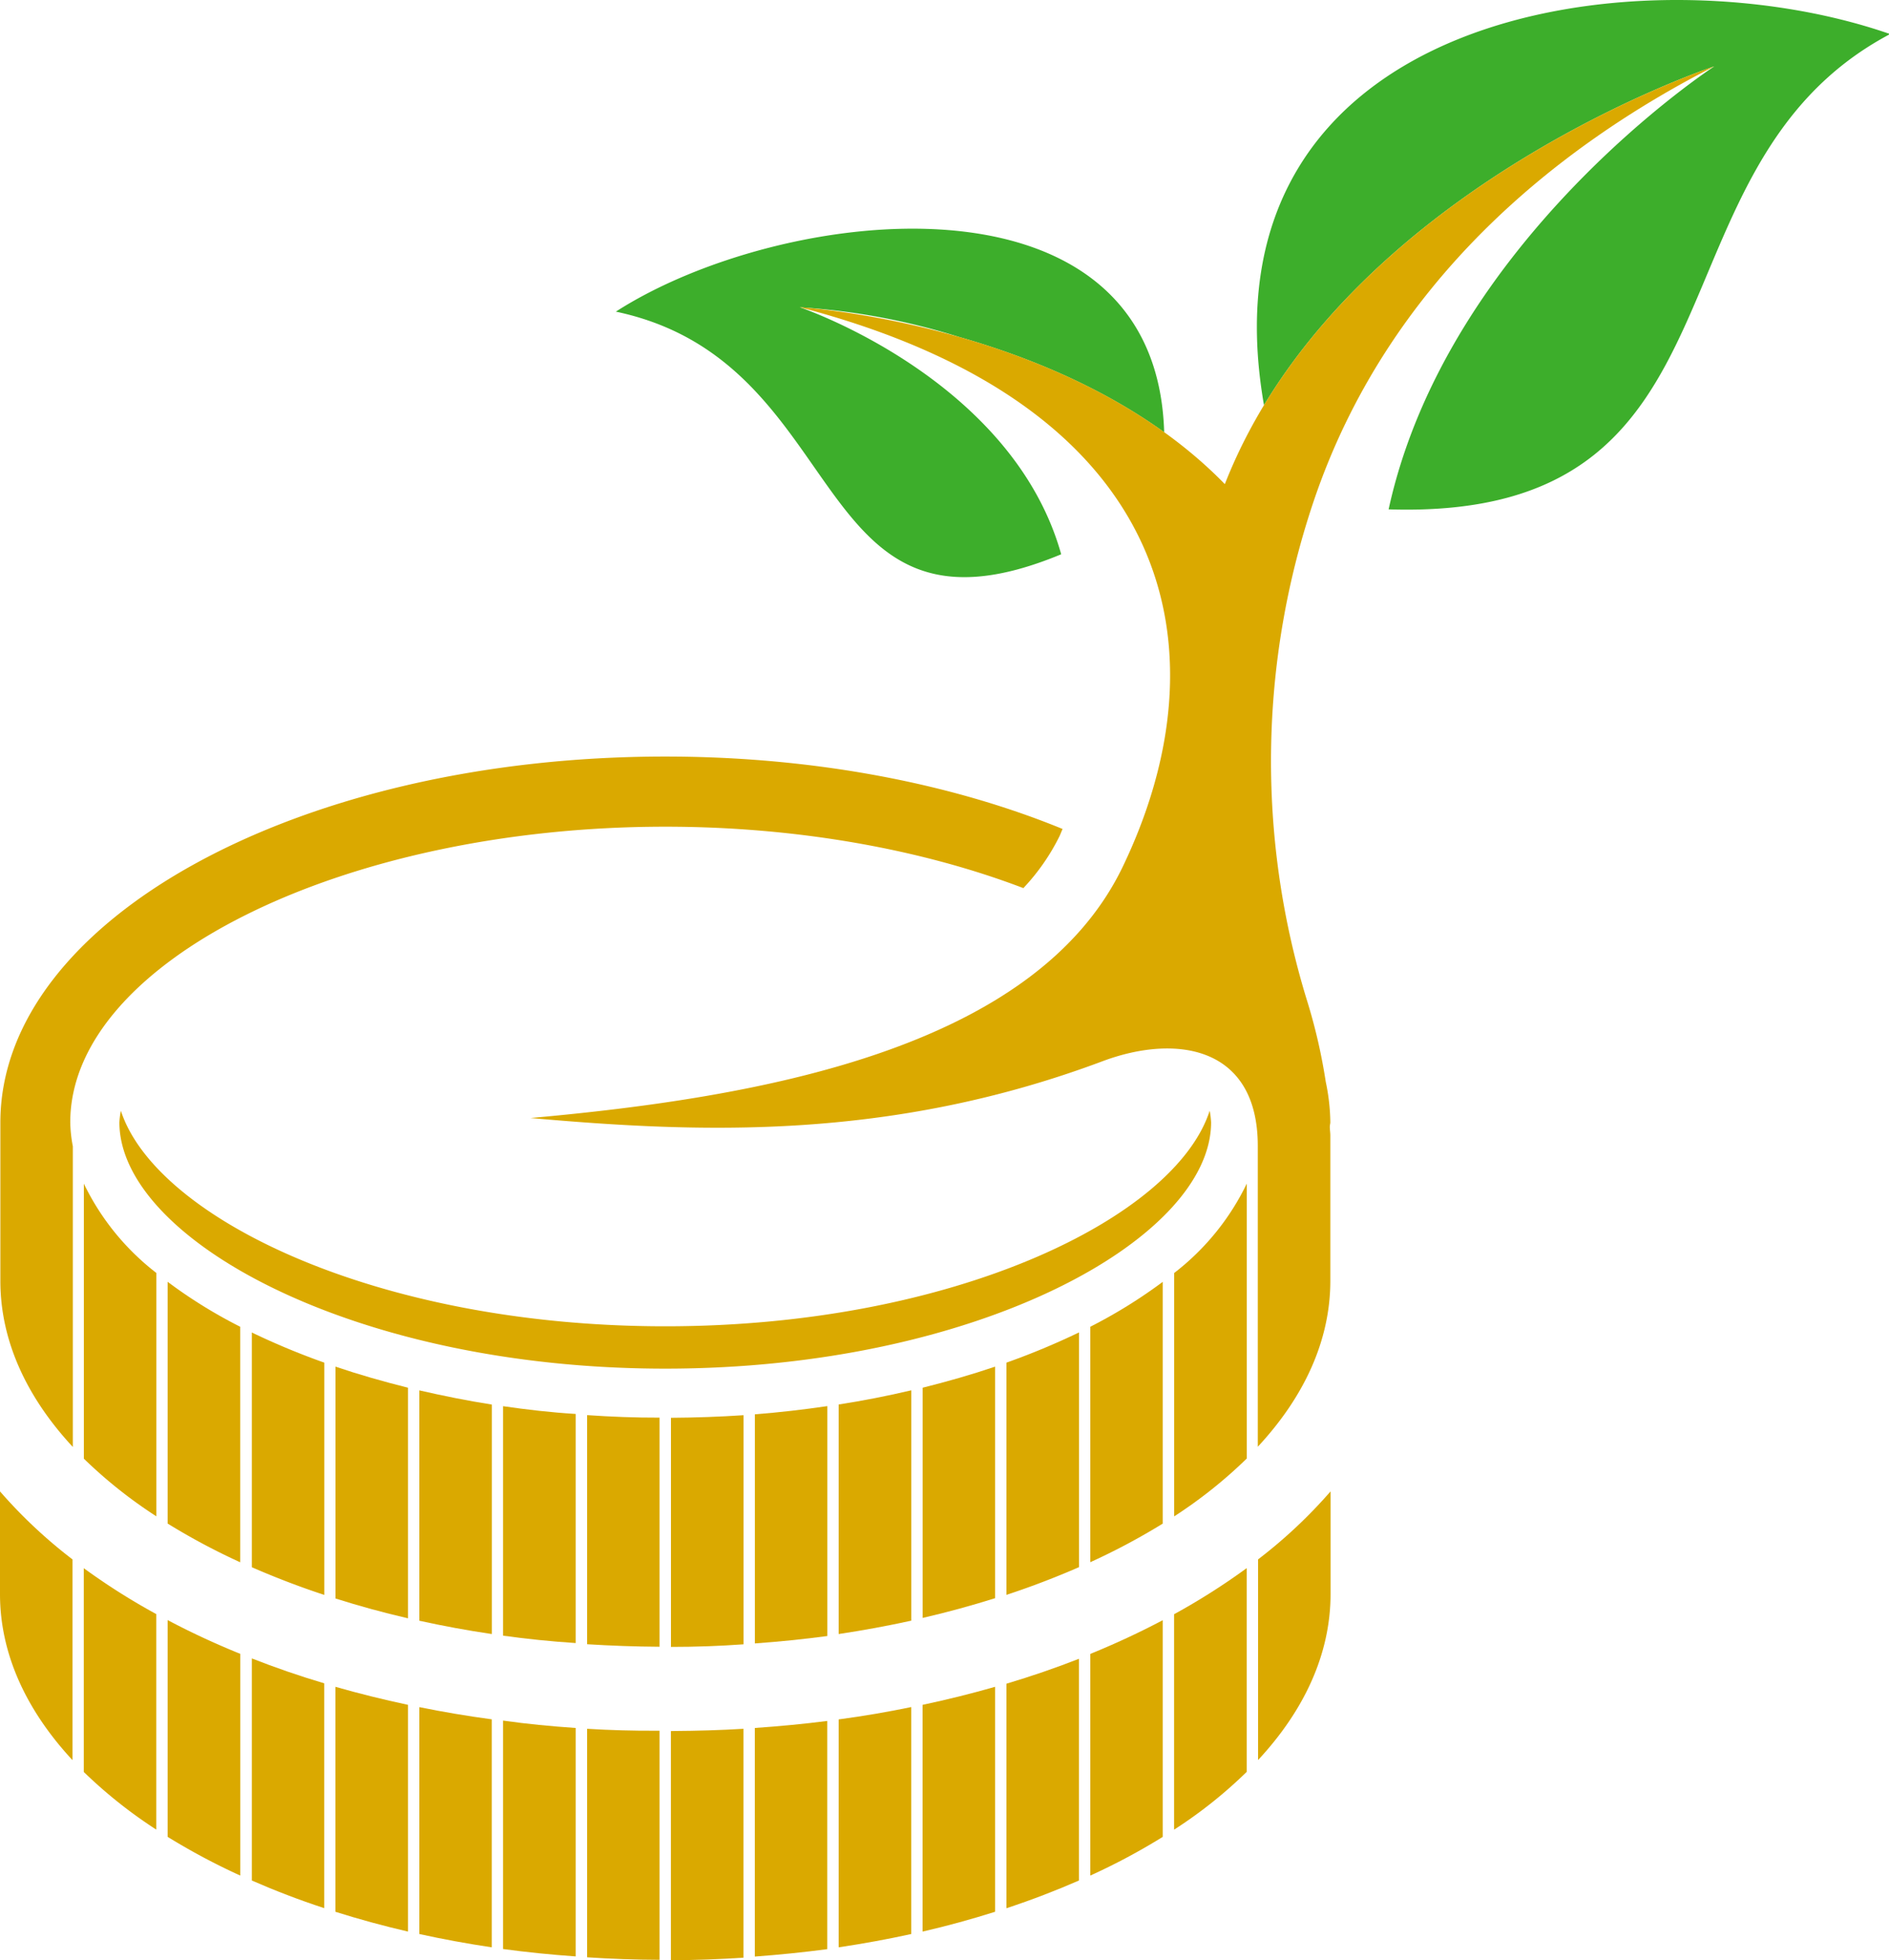
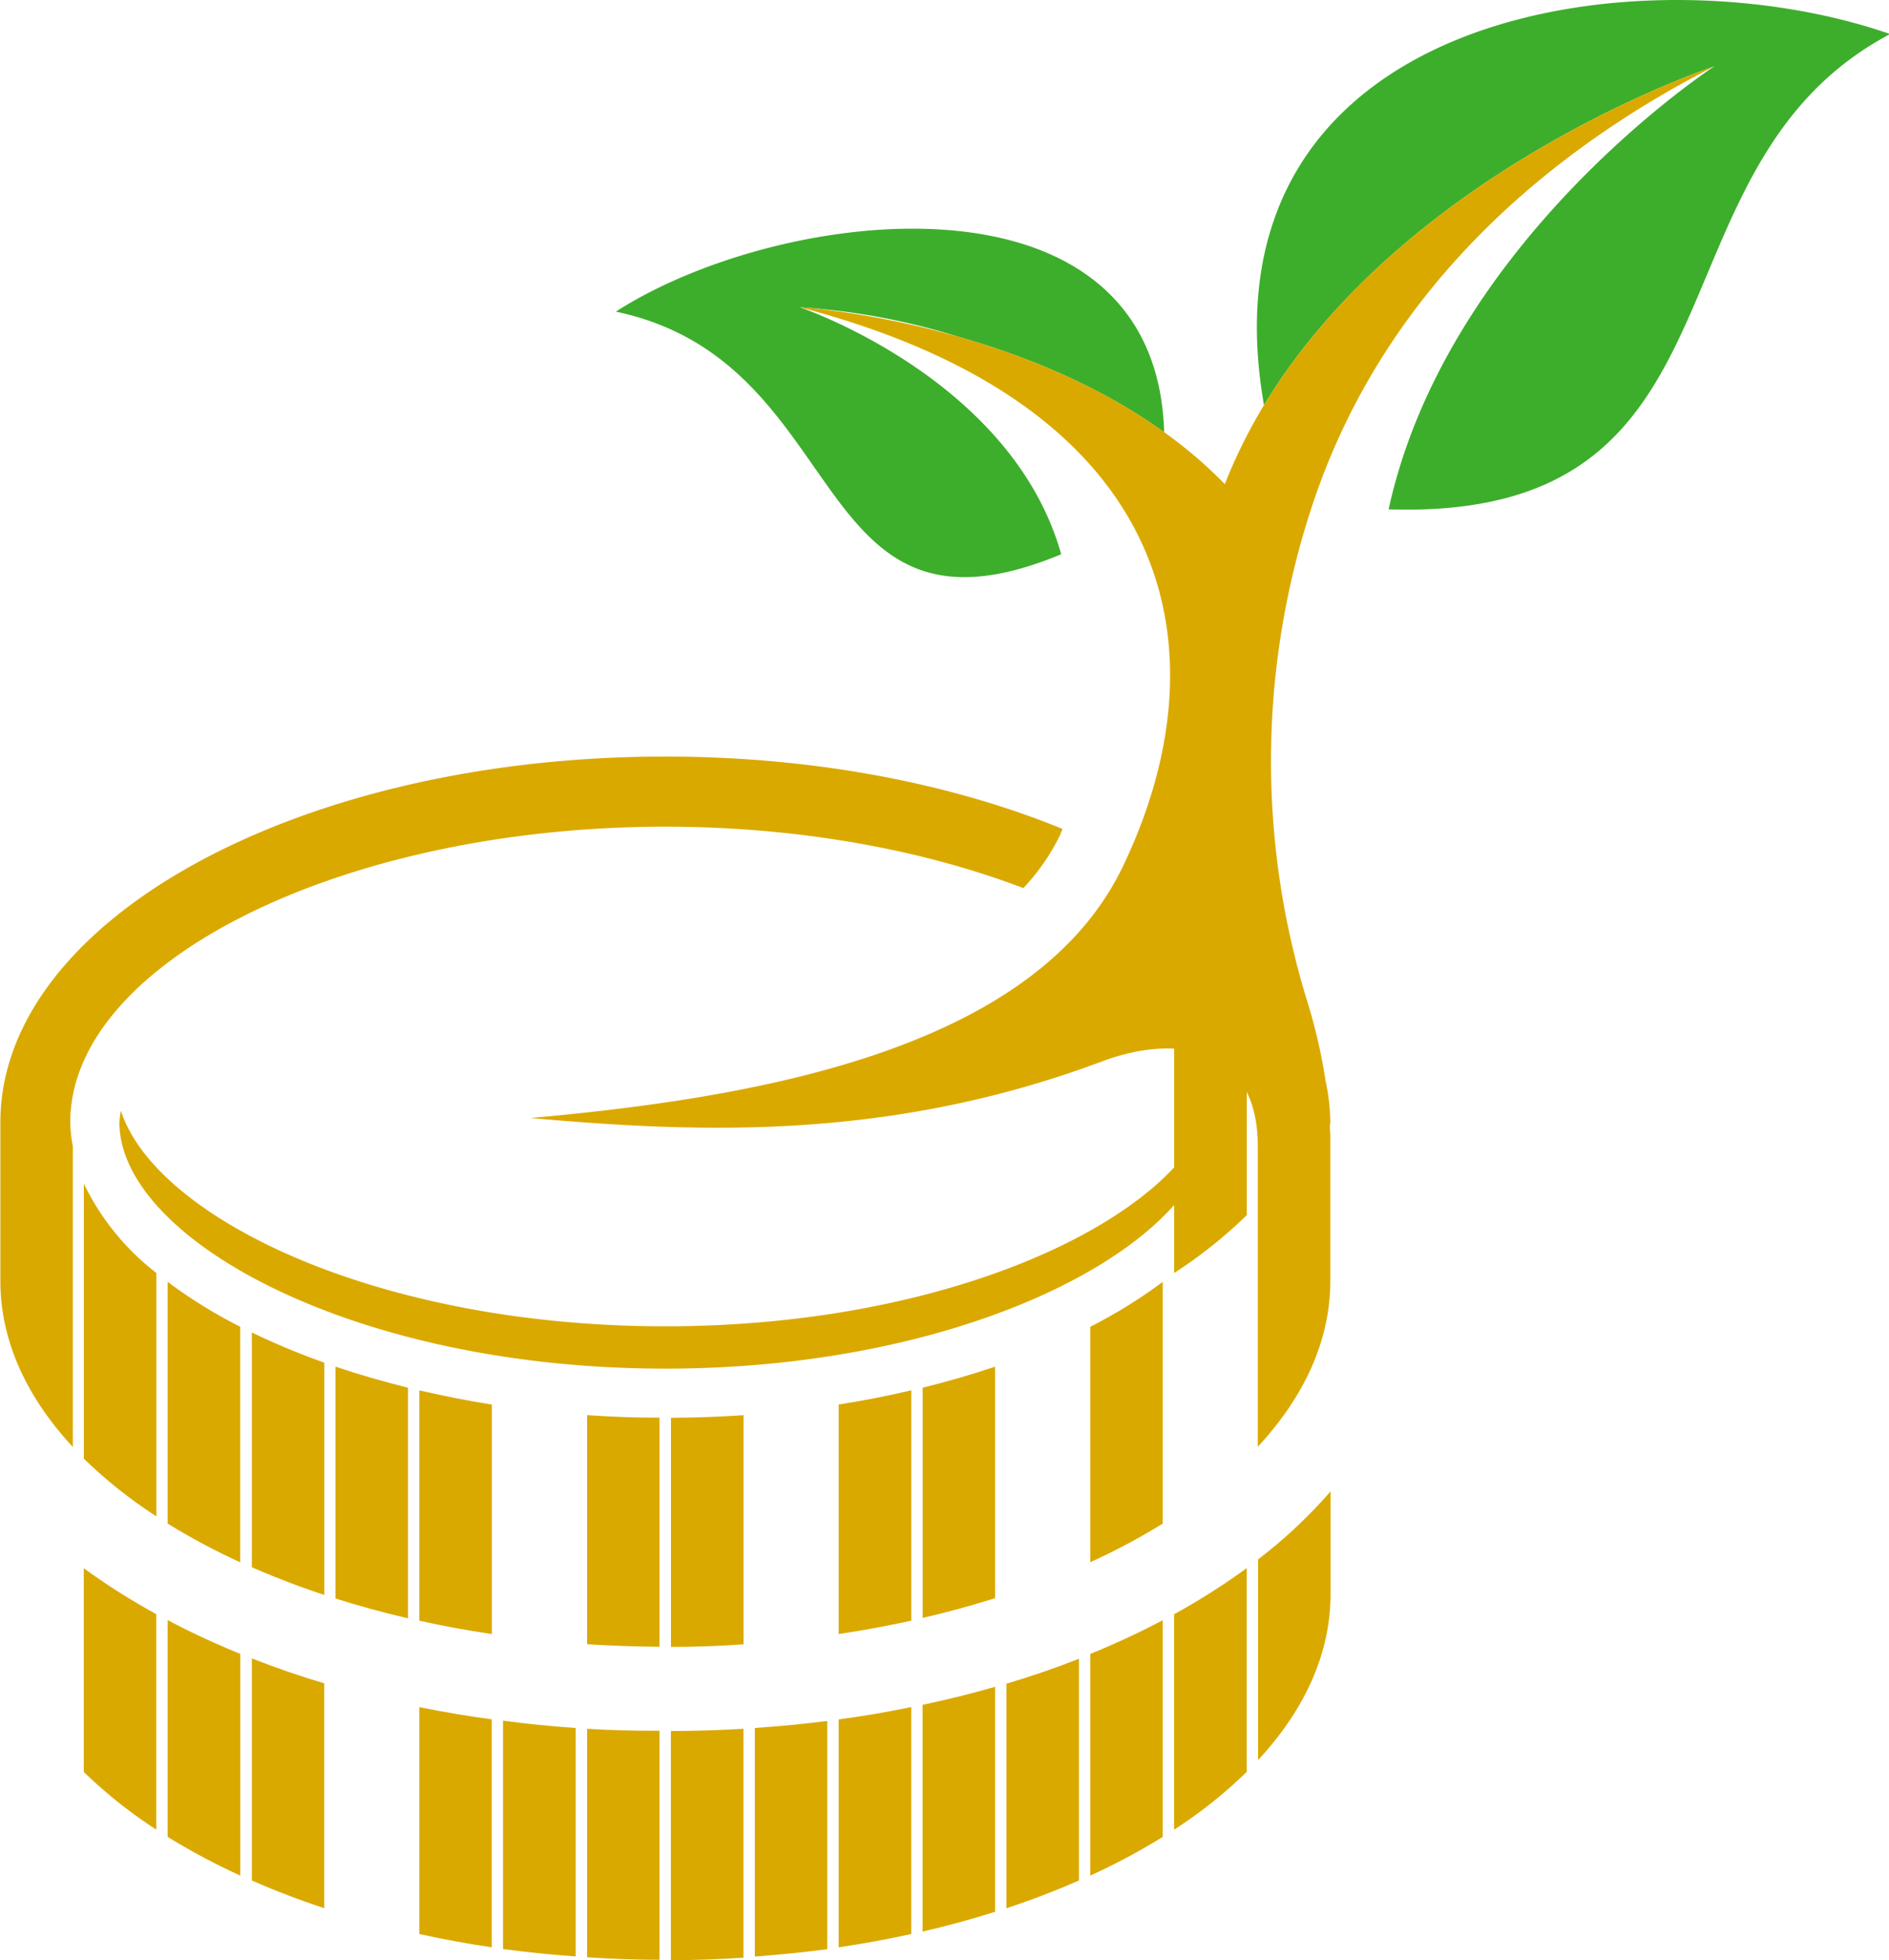
<svg xmlns="http://www.w3.org/2000/svg" xmlns:ns1="http://sodipodi.sourceforge.net/DTD/sodipodi-0.dtd" xmlns:ns2="http://www.inkscape.org/namespaces/inkscape" id="Layer_1" data-name="Layer 1" viewBox="0 0 255.69 265.227" version="1.1" ns1:docname="Fund_Grow-Logo.svg" ns2:version="0.92.3 (2405546, 2018-03-11)" width="255.69" height="265.227">
  <ns1:namedview pagecolor="#ffffff" bordercolor="#666666" borderopacity="1" objecttolerance="10" gridtolerance="10" guidetolerance="10" ns2:pageopacity="0" ns2:pageshadow="2" ns2:window-width="3773" ns2:window-height="2105" id="namedview97" showgrid="false" ns2:zoom="1.9536077" ns2:cx="253.20814" ns2:cy="220.55674" ns2:window-x="67" ns2:window-y="27" ns2:window-maximized="1" ns2:current-layer="Layer_1" ns2:pagecheckerboard="false" />
  <defs id="defs4">
    <style id="style2">.cls-1{fill:#3dae2b;}.cls-2{fill:#daa900;}.cls-3{fill:#b0b3b2;}</style>
  </defs>
  <title id="title6">Fund&amp;amp;Grow-Logo</title>
  <path class="cls-1" d="m 171.09,54.827 c 19.43,-32.14 60.93,-45.84 60.93,-45.84 h -0.08 0.09 c 0,0 -36.12,23.5 -44.07,59.93 50.4,1.62 33.84,-46.14 67.73,-64.23 a 1.11,1.11 0 0 1 0,-0.13 c -33.9,-11.7 -93.87,-2.89 -84.6,50.27 z m -41.32,-9.25 c 8.76,2.5 18.9,6.51 27.81,12.91 -1.09,-36.8 -51.87,-30.69 -74.22,-16.32 32.4,6.83 25.44,47.28 60.28,32.83 -6.64,-23.68 -35.17,-33.35 -35.38,-33.42 v 0 a 91.26,91.26 0 0 1 21.51,4 z" id="path8" ns2:connector-curvature="0" style="fill:#3dae2b" />
-   <path class="cls-2" d="m 45.4,258.677 q 4.74,1.5 9.82,2.68 v -30.68 q -5.06,-1.08 -9.82,-2.44 z" id="path10" ns2:connector-curvature="0" style="fill:#daa900" />
  <path class="cls-2" d="m 56.76,261.687 q 4.77,1.05 9.8,1.8 v -30.85 c -3.34,-0.45 -6.61,-1 -9.8,-1.65 z" id="path12" ns2:connector-curvature="0" style="fill:#daa900" />
  <path class="cls-2" d="m 79.47,233.917 v 30.92 c 3.22,0.21 6.49,0.33 9.8,0.34 v -31 h -0.34 c -3.2,0.02 -6.35,-0.07 -9.46,-0.26 z" id="path14" ns2:connector-curvature="0" style="fill:#daa900" />
  <path class="cls-2" d="m 34.09,254.447 c 3.11,1.36 6.37,2.62 9.8,3.74 v -30.42 c -3.38,-1 -6.66,-2.14 -9.8,-3.37 z" id="path16" ns2:connector-curvature="0" style="fill:#daa900" />
  <path class="cls-2" d="m 68.09,263.717 q 4.82,0.65 9.83,1 v -30.91 c -3.33,-0.23 -6.61,-0.54 -9.83,-1 z" id="path18" ns2:connector-curvature="0" style="fill:#daa900" />
  <path class="cls-2" d="m 22.69,248.537 a 88.29,88.29 0 0 0 9.83,5.24 v -30 q -5.18,-2.1 -9.83,-4.57 z" id="path20" ns2:connector-curvature="0" style="fill:#daa900" />
-   <path class="cls-2" d="m 0,201.797 v 13.89 c 0,8.09 3.55,15.73 9.81,22.47 v -27.16 a 66.58,66.58 0 0 1 -9.81,-9.2 z" id="path22" ns2:connector-curvature="0" style="fill:#daa900" />
  <path class="cls-2" d="m 11.34,239.757 a 63.83,63.83 0 0 0 9.81,7.8 v -29.16 a 88.68,88.68 0 0 1 -9.81,-6.21 z" id="path24" ns2:connector-curvature="0" style="fill:#daa900" />
  <path class="cls-2" d="m 158.92,247.567 a 62,62 0 0 0 9.83,-7.82 v -27.57 a 89.66,89.66 0 0 1 -9.83,6.24 z" id="path26" ns2:connector-curvature="0" style="fill:#daa900" />
  <path class="cls-2" d="m 136.23,258.197 c 3.42,-1.13 6.7,-2.39 9.81,-3.75 v -30 q -4.72,1.85 -9.81,3.37 z" id="path28" ns2:connector-curvature="0" style="fill:#daa900" />
  <path class="cls-2" d="m 90.81,234.227 v 31 c 3.32,0 6.6,-0.13 9.82,-0.34 v -30.97 c -3.11,0.19 -6.27,0.28 -9.48,0.3 z" id="path30" ns2:connector-curvature="0" style="fill:#daa900" />
  <path class="cls-2" d="m 147.58,253.777 a 86.15,86.15 0 0 0 9.8,-5.23 v -29.32 q -4.65,2.46 -9.8,4.56 z" id="path32" ns2:connector-curvature="0" style="fill:#daa900" />
  <path class="cls-2" d="m 170.29,210.997 v 27.15 c 6.26,-6.73 9.81,-14.37 9.81,-22.46 v -13.89 a 66.58,66.58 0 0 1 -9.81,9.2 z" id="path34" ns2:connector-curvature="0" style="fill:#daa900" />
  <path class="cls-2" d="m 102.17,264.737 q 5,-0.37 9.8,-1 v -30.88 c -3.2,0.41 -6.48,0.72 -9.8,0.95 z" id="path36" ns2:connector-curvature="0" style="fill:#daa900" />
  <path class="cls-2" d="m 124.88,261.357 c 3.39,-0.78 6.65,-1.68 9.81,-2.68 v -30.44 q -4.77,1.37 -9.81,2.44 z" id="path38" ns2:connector-curvature="0" style="fill:#daa900" />
  <path class="cls-2" d="m 113.52,263.487 c 3.35,-0.5 6.63,-1.1 9.82,-1.8 v -30.71 q -4.8,1 -9.82,1.67 z" id="path40" ns2:connector-curvature="0" style="fill:#daa900" />
  <path class="cls-2" d="m 163.93,151.857 a 12,12 0 0 0 -0.19,-1.57 c -4.66,14.47 -34.6,29.17 -73.69,29.17 -39.09,0 -69,-14.7 -73.69,-29.17 a 12,12 0 0 0 -0.2,1.57 c 0,15.73 31.6,33.33 73.89,33.33 42.29,0 73.88,-17.6 73.88,-33.33 z" id="path42" ns2:connector-curvature="0" style="fill:#daa900" />
  <path class="cls-2" d="m 232.02,8.987 c 0,0 -50.62,16.71 -66.23,56.52 -21.18,-21.76 -57.56,-23.94 -57.56,-23.94 51.45,13.44 57.64,46.79 43.74,75.71 -11.94,24.81 -49.42,31.24 -80.16,34 22.65,2 48.49,3.16 77.44,-7.69 10,-3.74 21,-2 21,11.47 v 40.7 c 6.27,-6.74 9.82,-14.37 9.82,-22.46 v -19.66 c 0,-0.37 -0.06,-0.71 -0.07,-1.08 -0.01,-0.37 0.07,-0.47 0.07,-0.71 a 27.7,27.7 0 0 0 -0.62,-5.47 75.58,75.58 0 0 0 -2.59,-11.17 110.06,110.06 0 0 1 0.95,-67.38 c 10.06,-29.77 33.1,-48.06 54.21,-58.84 z" id="path44" ns2:connector-curvature="0" style="fill:#daa900" />
  <path class="cls-2" d="m 45.41,184.917 v 31.37 c 3.16,1 6.42,1.9 9.81,2.68 v -31.2 c -3.4,-0.85 -6.68,-1.79 -9.81,-2.85 z" id="path46" ns2:connector-curvature="0" style="fill:#daa900" />
  <path class="cls-2" d="m 56.76,188.127 v 31.17 c 3.19,0.7 6.46,1.31 9.81,1.8 v -31.05 c -3.37,-0.53 -6.64,-1.19 -9.81,-1.92 z" id="path48" ns2:connector-curvature="0" style="fill:#daa900" />
-   <path class="cls-2" d="m 68.09,190.267 v 31.05 q 4.82,0.67 9.83,1 v -31 c -3.33,-0.2 -6.6,-0.58 -9.83,-1.05 z" id="path50" ns2:connector-curvature="0" style="fill:#daa900" />
  <path class="cls-2" d="m 22.69,173.437 v 32.71 a 89,89 0 0 0 9.82,5.24 v -31.87 a 66.34,66.34 0 0 1 -9.82,-6.08 z" id="path52" ns2:connector-curvature="0" style="fill:#daa900" />
  <path class="cls-2" d="m 9.51,151.857 c 0,-21.67 36.88,-40 80.54,-40 18,0 34.87,3.12 48.47,8.31 a 28.83,28.83 0 0 0 4.88,-7 c 0.16,-0.34 0.28,-0.68 0.43,-1 -15,-6.15 -33.62,-9.8 -53.78,-9.8 -49.74,0 -90,22.18 -90,49.51 v 21.45 c 0,8.09 3.55,15.72 9.81,22.46 v -40.68 a 18.62,18.62 0 0 1 -0.35,-3.25 z" id="path54" ns2:connector-curvature="0" style="fill:#daa900" />
  <path class="cls-2" d="m 11.35,160.157 v 37.21 a 63.23,63.23 0 0 0 9.81,7.8 v -32.93 a 33.8,33.8 0 0 1 -9.81,-12.08 z" id="path56" ns2:connector-curvature="0" style="fill:#daa900" />
  <path class="cls-2" d="m 79.47,191.477 v 31 c 3.22,0.2 6.49,0.32 9.8,0.34 v -31 c -3.31,0.01 -6.58,-0.12 -9.8,-0.34 z" id="path58" ns2:connector-curvature="0" style="fill:#daa900" />
  <path class="cls-2" d="m 34.09,180.297 v 31.76 c 3.11,1.36 6.38,2.62 9.81,3.75 v -31.43 a 98.1,98.1 0 0 1 -9.81,-4.08 z" id="path60" ns2:connector-curvature="0" style="fill:#daa900" />
  <path class="cls-2" d="m 147.58,179.517 v 31.86 a 88.63,88.63 0 0 0 9.8,-5.22 v -32.71 a 67.78,67.78 0 0 1 -9.8,6.07 z" id="path62" ns2:connector-curvature="0" style="fill:#daa900" />
-   <path class="cls-2" d="m 158.93,172.247 v 32.93 a 63,63 0 0 0 9.83,-7.83 v -37.2 a 33.71,33.71 0 0 1 -9.83,12.1 z" id="path64" ns2:connector-curvature="0" style="fill:#daa900" />
-   <path class="cls-2" d="m 136.23,184.377 v 31.42 c 3.43,-1.13 6.7,-2.39 9.82,-3.75 v -31.76 a 99.7,99.7 0 0 1 -9.82,4.09 z" id="path66" ns2:connector-curvature="0" style="fill:#daa900" />
+   <path class="cls-2" d="m 158.93,172.247 a 63,63 0 0 0 9.83,-7.83 v -37.2 a 33.71,33.71 0 0 1 -9.83,12.1 z" id="path64" ns2:connector-curvature="0" style="fill:#daa900" />
  <path class="cls-2" d="m 124.89,187.767 v 31.15 c 3.38,-0.78 6.65,-1.68 9.8,-2.67 v -31.33 c -3.12,1.06 -6.4,2 -9.8,2.85 z" id="path68" ns2:connector-curvature="0" style="fill:#daa900" />
  <path class="cls-2" d="m 90.82,191.837 v 31 q 5,0 9.82,-0.35 v -31 q -4.84,0.32 -9.82,0.35 z" id="path70" ns2:connector-curvature="0" style="fill:#daa900" />
-   <path class="cls-2" d="m 102.18,191.367 v 31 q 5,-0.36 9.8,-1 v -31.11 c -3.2,0.47 -6.47,0.85 -9.8,1.11 z" id="path72" ns2:connector-curvature="0" style="fill:#daa900" />
  <path class="cls-2" d="m 113.52,190.037 v 31.06 q 5,-0.75 9.83,-1.81 v -31.17 q -4.77,1.13 -9.83,1.92 z" id="path74" ns2:connector-curvature="0" style="fill:#daa900" />
</svg>